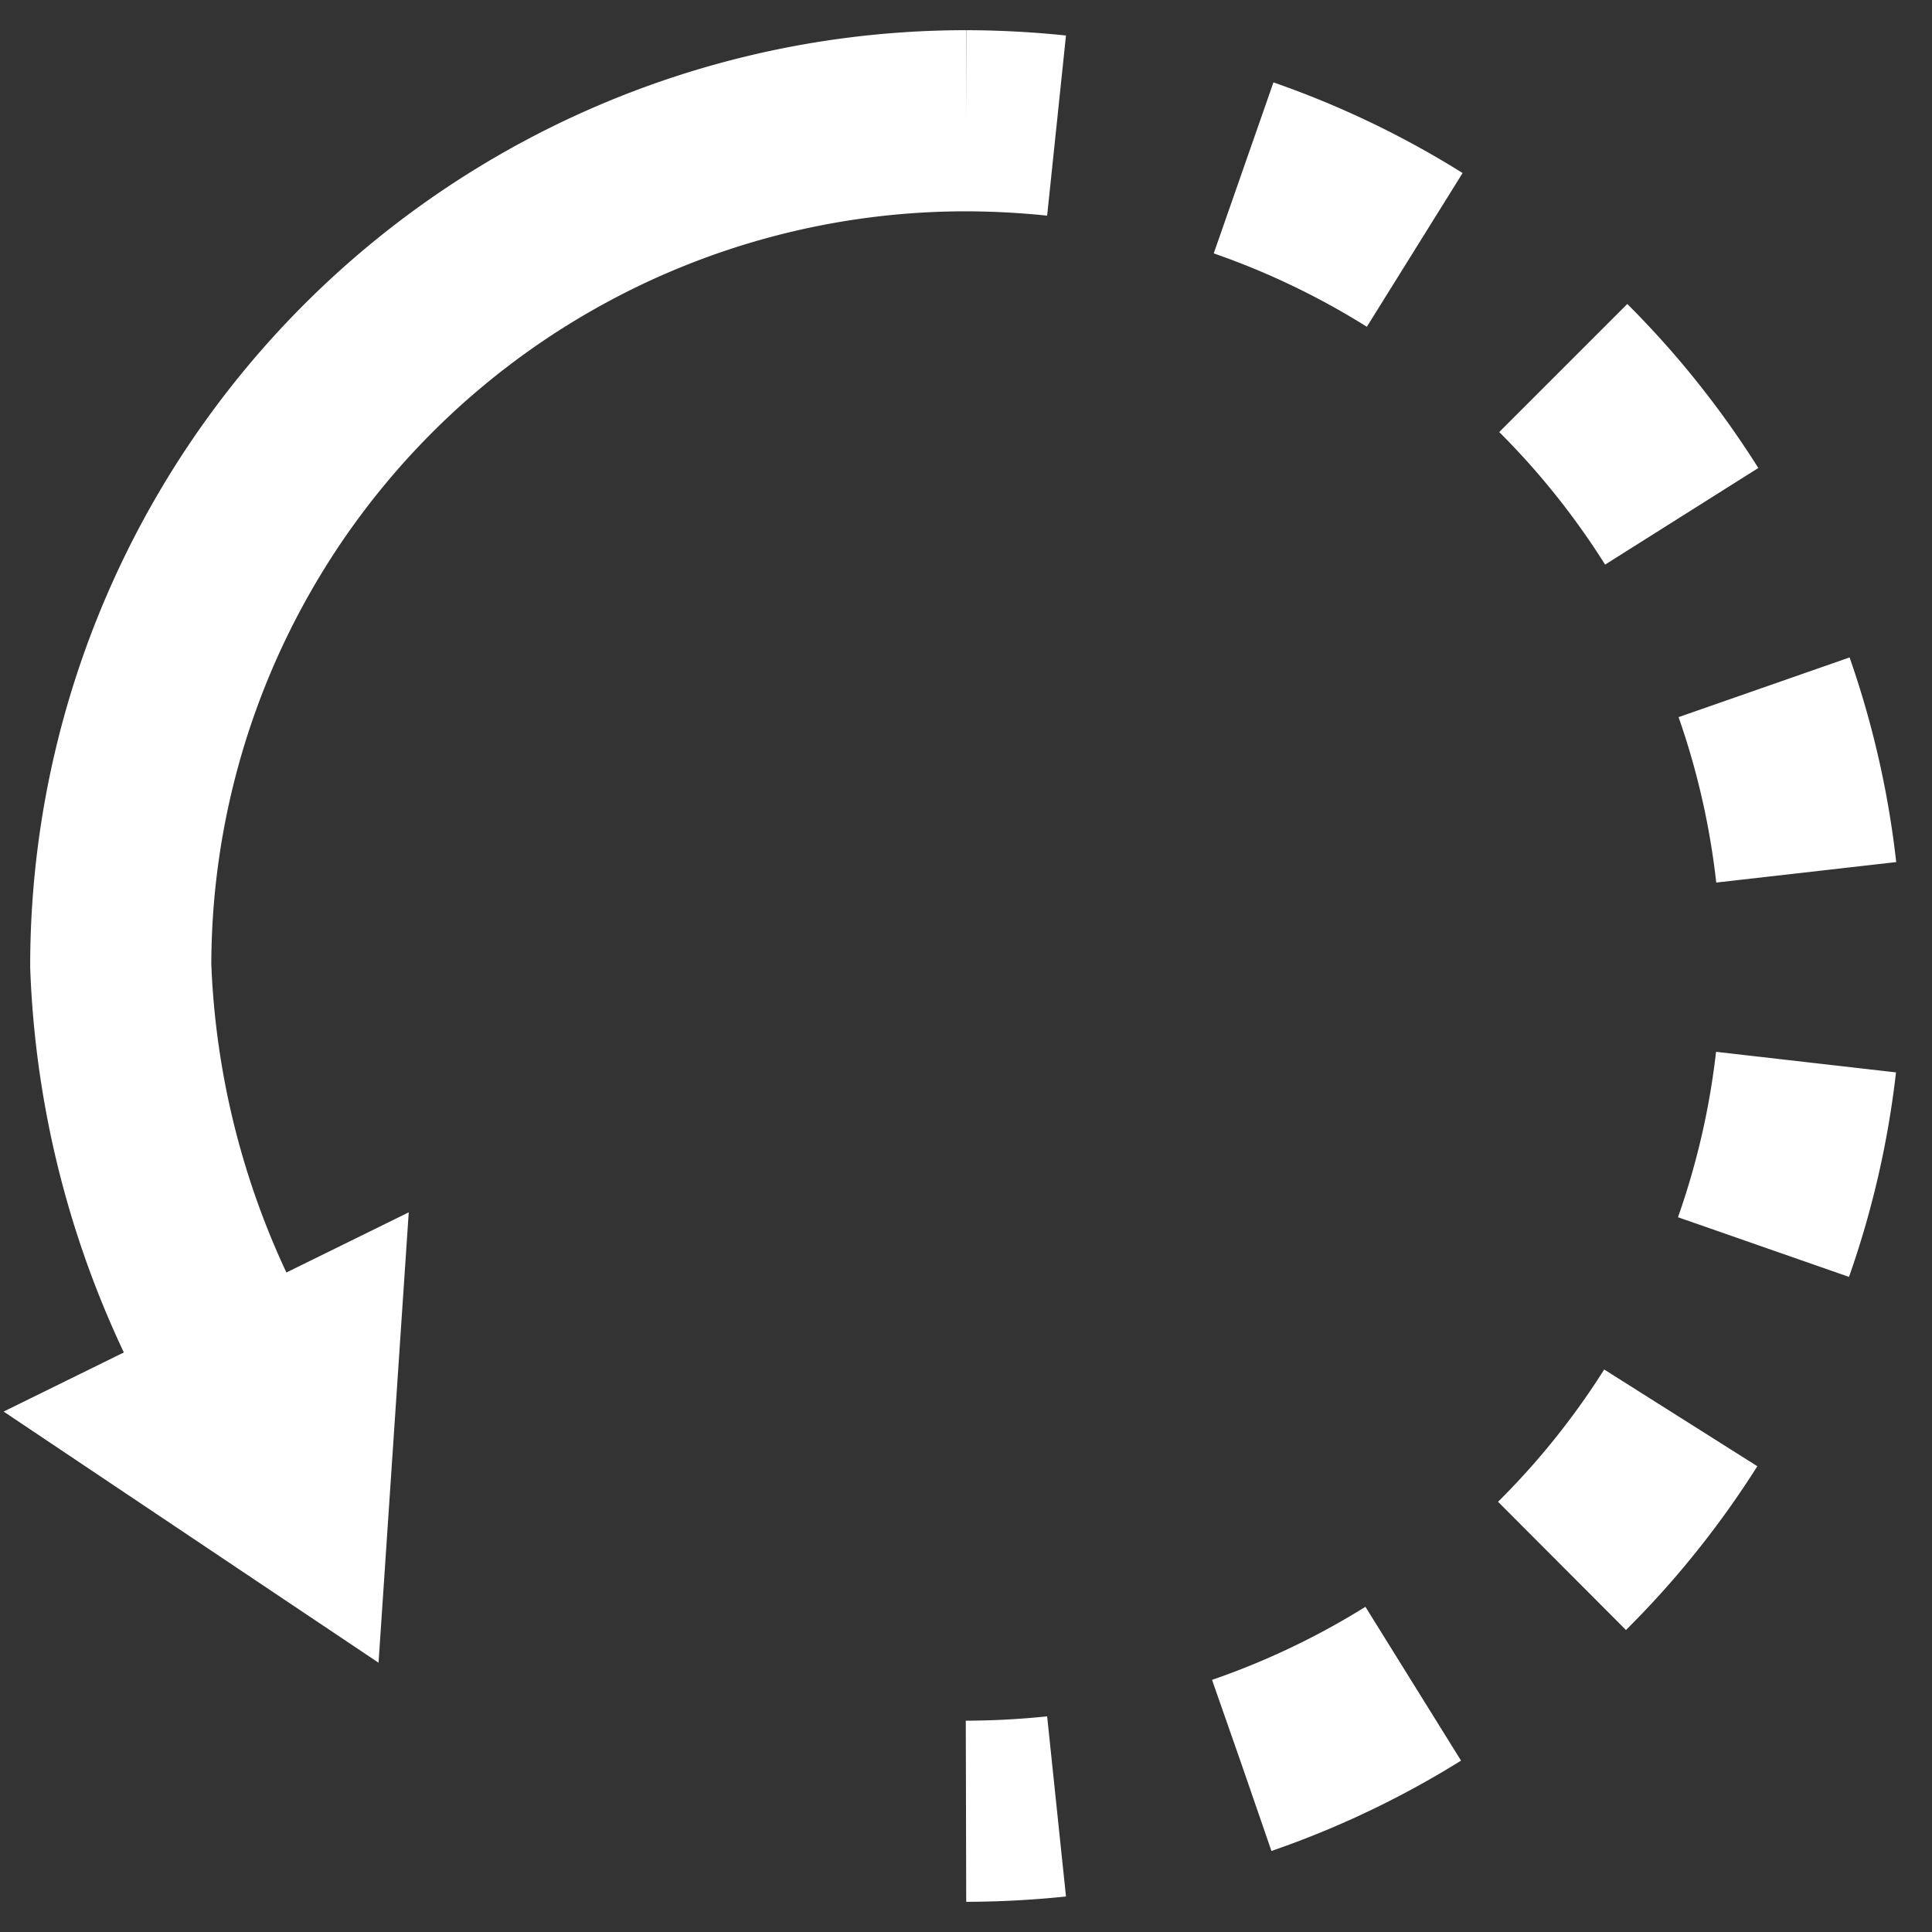
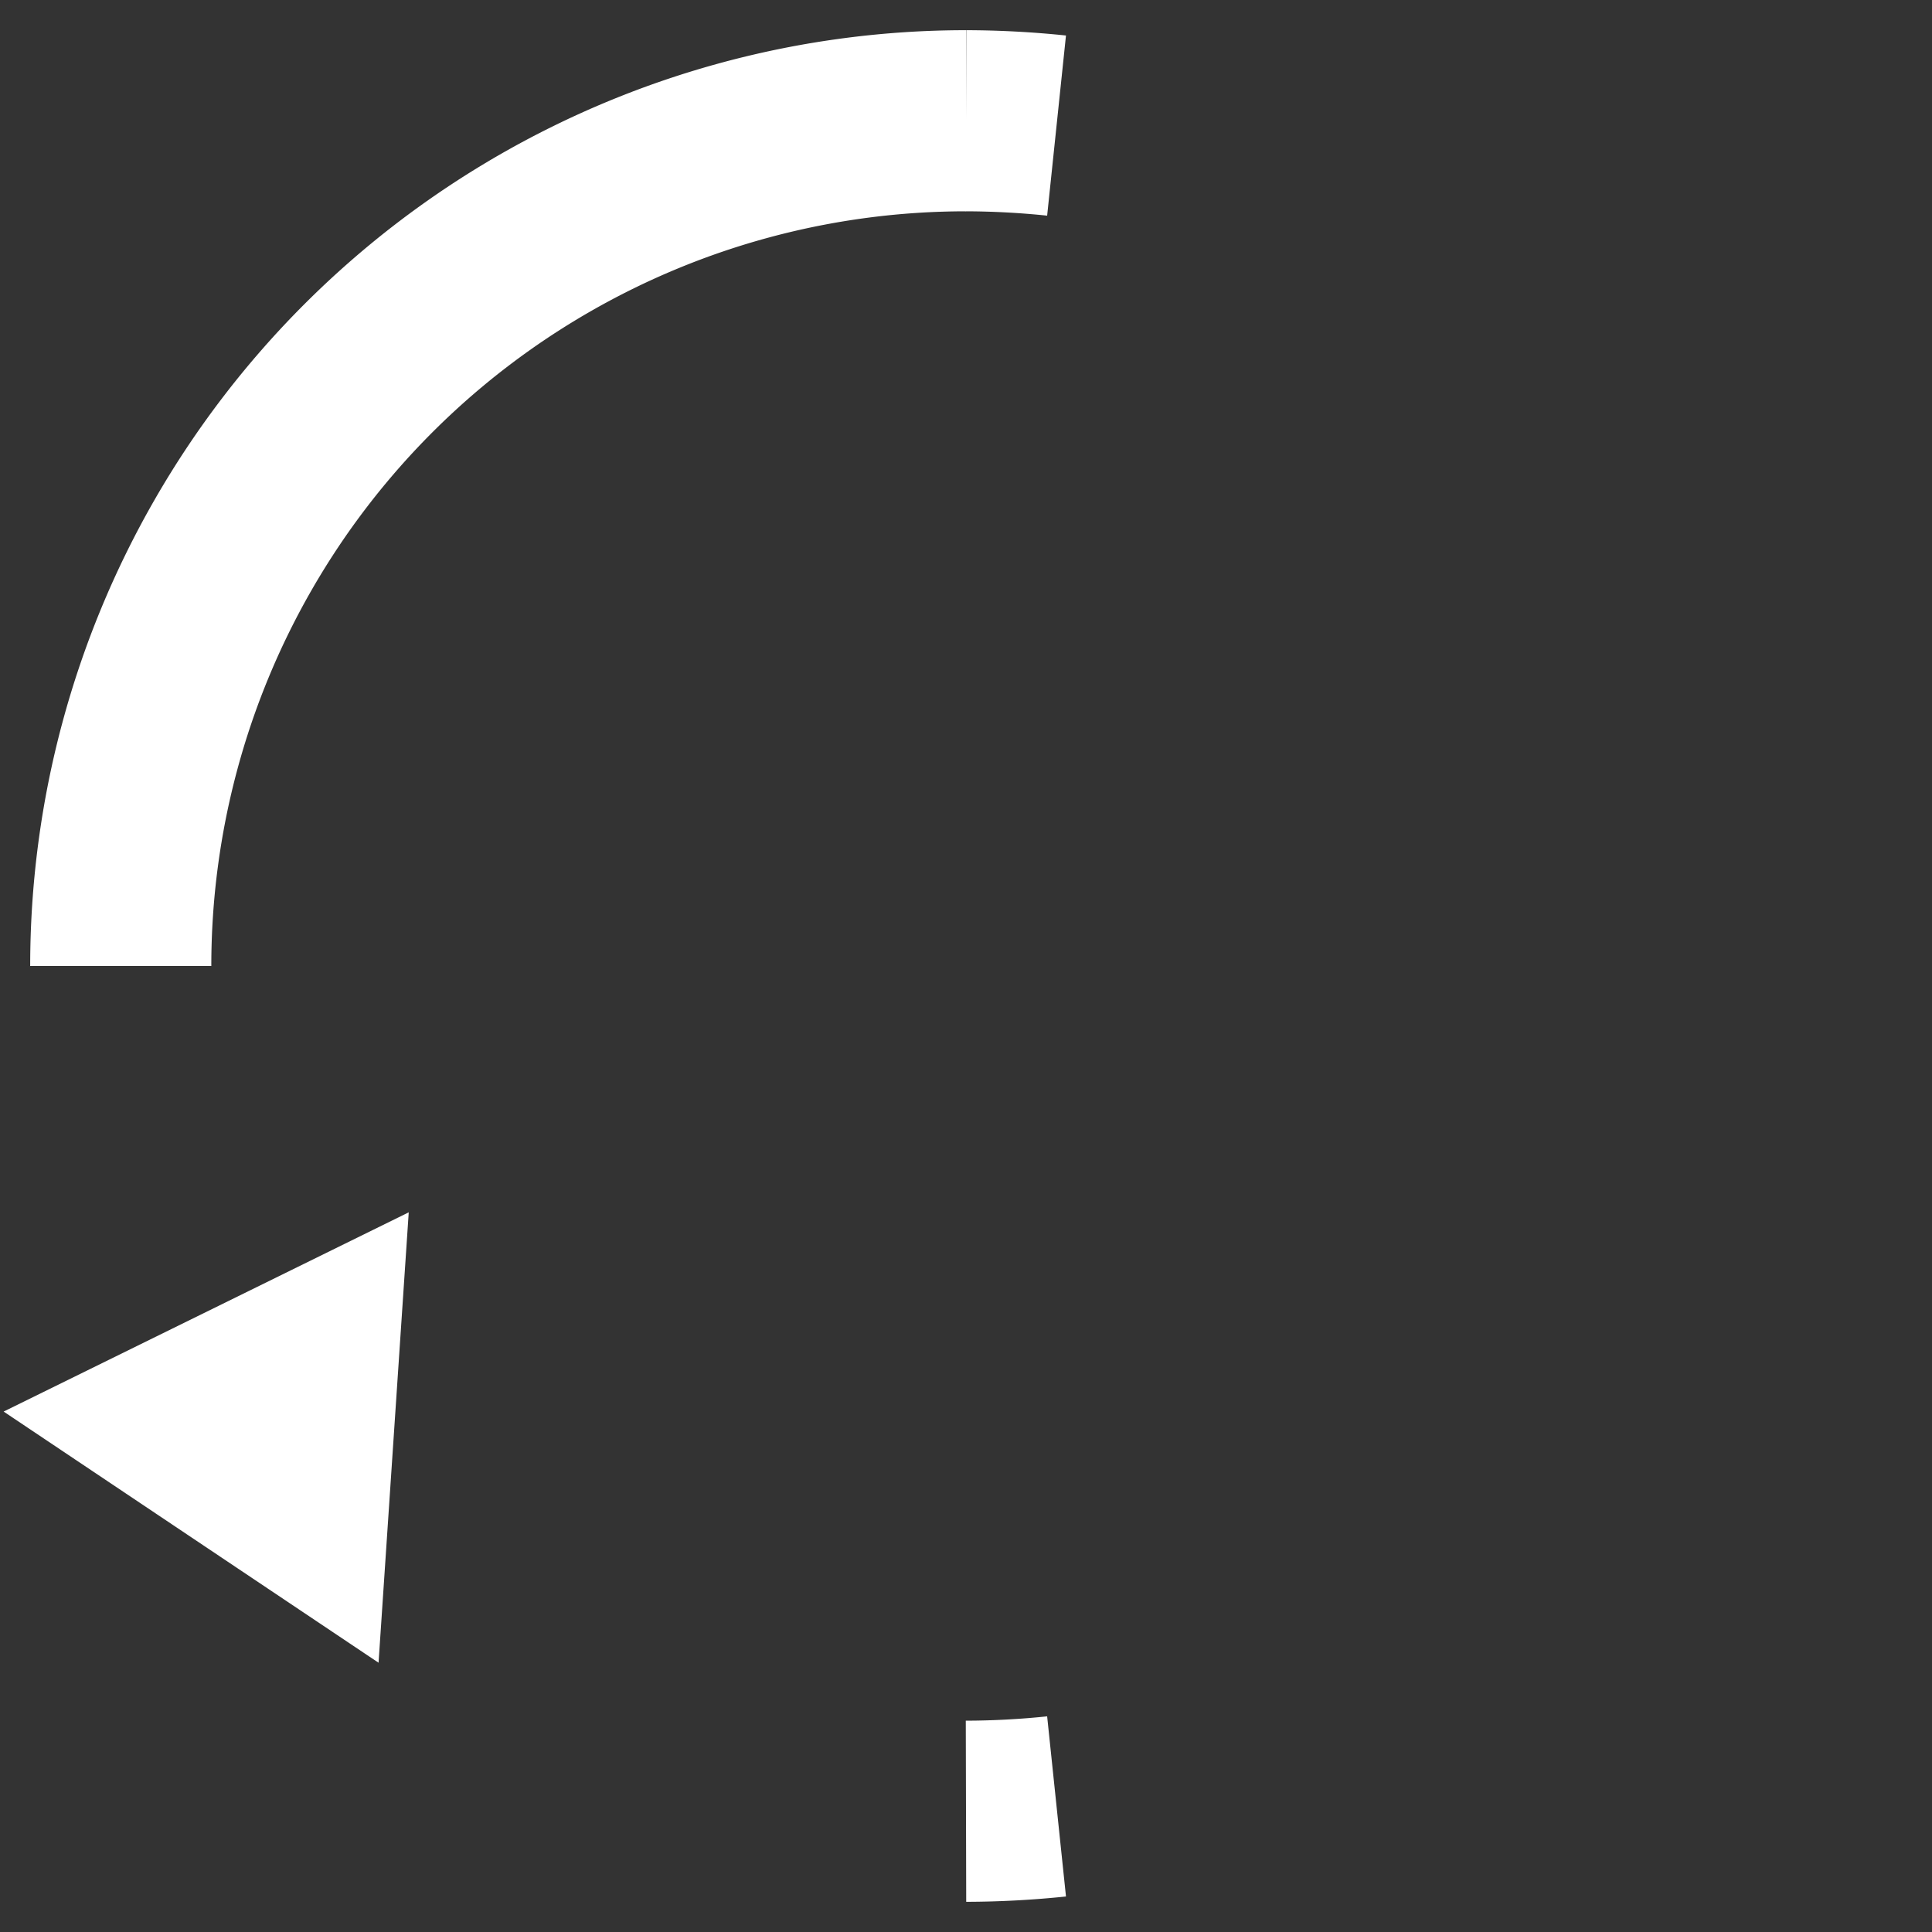
<svg xmlns="http://www.w3.org/2000/svg" id="Calque_1" data-name="Calque 1" viewBox="0 0 32 32">
  <rect x="0" y="0" width="32" height="32" fill="#333333" stroke="none" />
  <defs>
    <style>.cls-1,.cls-3{fill:none;stroke:#fff;stroke-miterlimit:10;stroke-width:3px;}.cls-2{fill:#fff;}.cls-3{stroke-dasharray:3.15 3.15;}</style>
  </defs>
  <title>cmd_rotatecwPlan de travail 1</title>
  <g id="rotate_left" data-name="rotate left">
-     <path class="cls-1" d="M16,2A14,14,0,0,0,2,16a14.76,14.76,0,0,0,1.9,6.71" />
+     <path class="cls-1" d="M16,2A14,14,0,0,0,2,16" />
    <polygon class="cls-2" points="0.06 23.38 6.27 27.54 6.77 20.08 0.06 23.38" />
    <path class="cls-1" d="M16,30a14.76,14.76,0,0,0,1.5-.08" />
-     <path class="cls-3" d="M20.57,29.24A14,14,0,0,0,19,2.33" />
    <path class="cls-1" d="M17.5,2.08A14.76,14.76,0,0,0,16,2" />
  </g>
</svg>